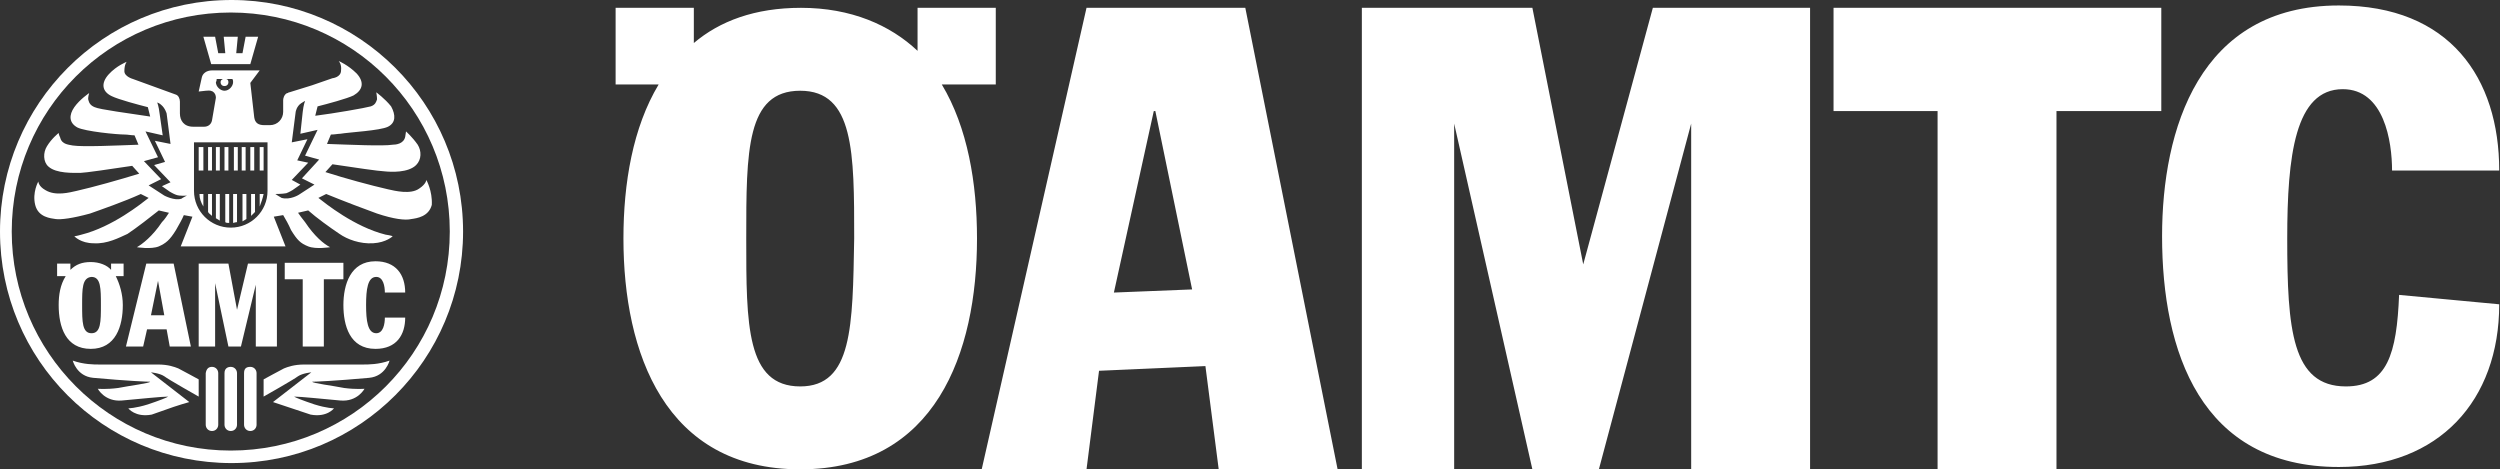
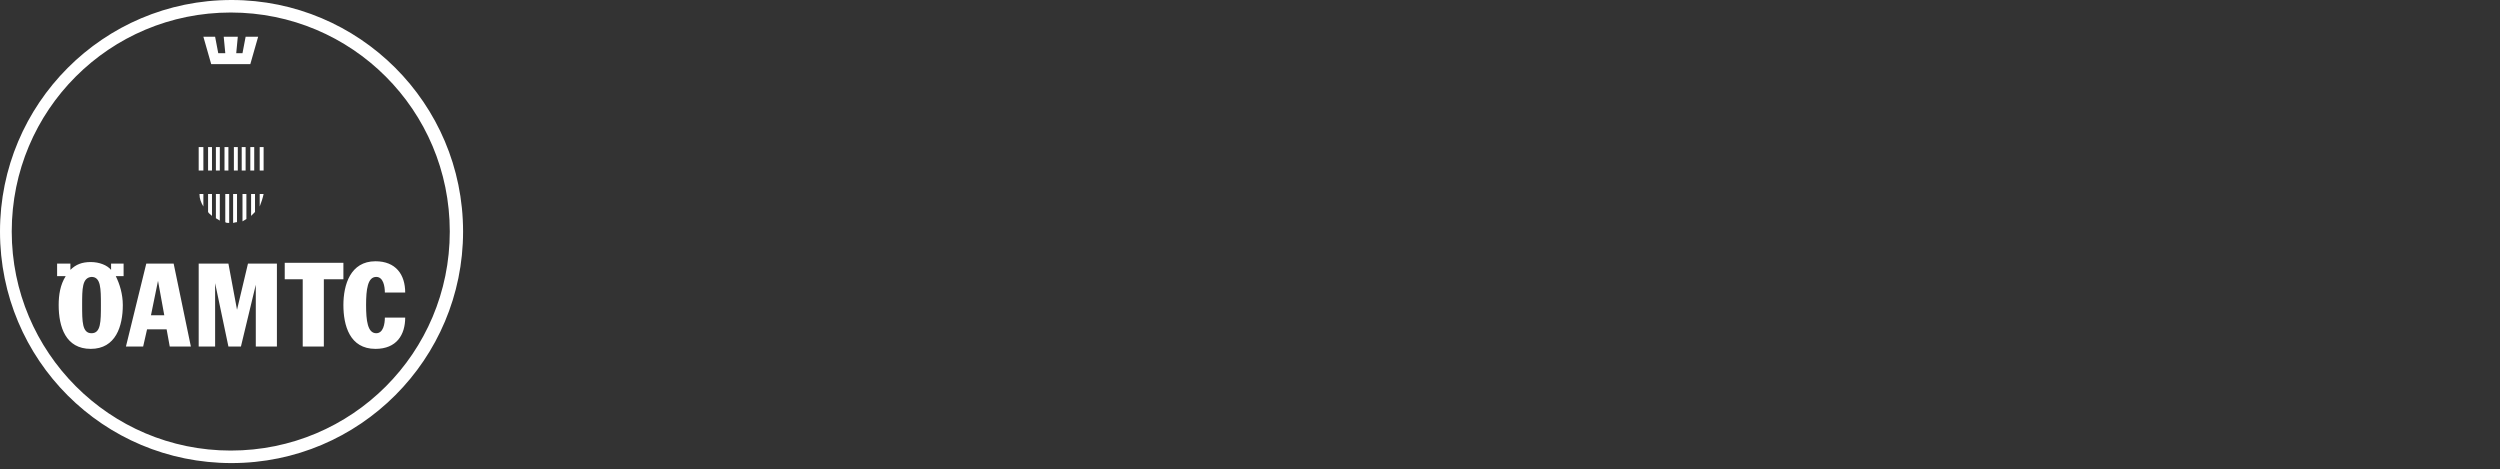
<svg xmlns="http://www.w3.org/2000/svg" id="layer" x="0px" y="0px" viewBox="0 0 319.6 60" style="enable-background:new 0 0 319.6 60;" xml:space="preserve">
  <rect x="0" y="0" width="319.6" height="60" fill="#333333" stroke="none" />
  <style type="text/css">	.st0{fill:#FFFFFF;}</style>
  <path id="XMLID_48_" class="st0" d="M1.5,29.6c0,15.4,12.5,28,28,28s28-12.5,28-28s-12.5-28-28-28S1.5,14.1,1.5,29.6 M0,29.6 C0,13.3,13.2,0,29.6,0c16.3,0,29.6,13.2,29.6,29.6c0,16.3-13.2,29.6-29.6,29.6S0,46,0,29.6z M7.4,33.7h1.6v0.8c0.7-0.7,1.5-1,2.6-1 c1.1,0,2.1,0.4,2.6,1v-0.8h1.6v1.6h-1c0.5,1,0.9,2.3,0.9,3.7c0,2.7-0.9,5.6-4.1,5.6s-4.1-2.8-4.1-5.6c0-1.3,0.2-2.6,0.9-3.7H7.3 v-1.6H7.4z M10.5,39c0,2.1,0,3.6,1.2,3.6s1.2-1.5,1.2-3.6c0-2.1,0-3.6-1.2-3.6C10.5,35.5,10.5,36.9,10.5,39z M16.1,44.3l2.6-10.6 h3.5l2.2,10.6h-2.7l-0.4-2.2h-2.5l-0.5,2.2H16.1z M20.2,35.9l-0.9,4.4h1.7L20.2,35.9z M25.4,44.3V33.7h3.8l1.1,5.9l1.4-5.9h3.7v10.6 h-2.7v-7.9l-1.9,7.9h-1.6l-1.7-8.1v8.1H25.4L25.4,44.3z M36.4,35.7v-2.1h7.5v2.1h-2.5v8.6h-2.7v-8.6H36.4L36.4,35.7z M51.8,40.6 c0,2.2-1.1,4-3.8,4c-3.3,0-4.1-3-4.1-5.6s0.9-5.6,4.1-5.6c2.6,0,3.8,1.7,3.8,4h-2.6c0-0.8-0.2-2-1.1-2c-1.1,0-1.3,1.6-1.3,3.6 s0.2,3.6,1.3,3.6c0.9,0,1.1-1.2,1.1-2h2.6V40.6z" />
  <path id="XMLID_31_" class="st0" d="M25.4,21.8v-3H26v3H25.4z M25.5,24.8h0.5v1.6C25.7,25.9,25.5,25.4,25.5,24.8z M33.7,21.8h-0.5 v-3h0.5V21.8z M33.7,24.8c-0.1,0.5-0.3,1.1-0.5,1.6v-1.6H33.7z M28.7,21.8v-3h0.5v3H28.7z M29.3,28.5c-0.2,0-0.4,0-0.5-0.1v-3.6h0.5 C29.3,24.8,29.3,28.5,29.3,28.5z M29.9,21.8v-3h0.5v3H29.9z M30.3,28.4c-0.2,0-0.4,0.1-0.5,0.1v-3.7h0.5 C30.3,24.8,30.3,28.4,30.3,28.4z M30.9,21.8v-3h0.5v3H30.9z M31.5,28l-0.5,0.3v-3.5h0.5V28z M32.6,24.8v2.3 c-0.2,0.2-0.4,0.4-0.5,0.5v-2.8L32.6,24.8L32.6,24.8z M32,18.8h0.5v3H32V18.8z M28.1,24.8v3.4l-0.5-0.3v-3.1H28.1z M27.6,18.8h0.5v3 h-0.5V18.8z M27.1,24.8v2.8c-0.2-0.2-0.4-0.3-0.5-0.5v-2.3C26.6,24.8,27.1,24.8,27.1,24.8z M26.6,18.8h0.5v3h-0.5V18.8z" />
  <path id="XMLID_30_" class="st0" d="M32,8.2l1-3.5h-1.6l-0.4,2.1h-0.8l0.2-2.1h-1.8l0.2,2.1h-0.9l-0.4-2.1H26l1,3.5H32z" />
-   <path id="XMLID_24_" class="st0" d="M54.5,23c0,0,0,0.5-0.9,1.1c-1.1,0.8-3.1,0.3-4,0.1c-2.2-0.5-5.5-1.4-8-2.2l0.9-1 c2.6,0.4,6.1,0.9,6.6,0.9c0.9,0.1,3.1,0.2,4.1-0.8c0.7-0.7,0.7-1.8,0.2-2.6c-0.7-1-1.5-1.7-1.5-1.7s0,0.1-0.1,0.7 c-0.2,0.9-1.2,1-1.6,1c-1.2,0.2-5.5,0-8.4-0.1l0.5-1.2c0.5,0,0.9-0.1,1.2-0.1c1.2-0.2,5.1-0.4,6.1-0.9c1-0.5,1-1.5,0.4-2.6 c-0.8-1-1.9-1.8-1.9-1.8s0.1,0.5,0.1,0.9c-0.1,0.3-0.2,0.7-0.8,0.9c-0.7,0.2-4.7,0.9-7.1,1.2l0.3-1.2c1.2-0.3,3.8-1,4.6-1.4 c1.2-0.7,1.4-1.7,0.4-2.8c-1.1-1.1-2.3-1.6-2.3-1.6s0.4,0.4,0.3,1.2c0,0.9-1.1,1-1.1,1l-2.6,0.9L37,11.8c-0.1,0-0.1,0-0.2,0.1h-0.1 c-0.4,0.2-0.5,0.7-0.5,0.9v1.5c0,0.9-0.7,1.7-1.7,1.7h-0.7c-0.8,0-1.2-0.3-1.3-1L32,10.6l1.2-1.6h-6.1c-0.7,0-1.2,0.4-1.3,0.9 l-0.4,1.8l0.9-0.1c0.3,0,0.5-0.1,0.9,0.1c0.3,0.2,0.4,0.5,0.4,0.8l-0.5,2.9c-0.1,0.5-0.5,0.8-1,0.8h-1.4c-1.2,0-1.7-0.8-1.7-1.7V13 c0-0.4-0.2-0.8-0.5-0.9L17,10.1c0,0-1.1-0.3-1.1-1c0-0.9,0.3-1.2,0.3-1.2s-1.3,0.5-2.3,1.6c-1,1.1-0.9,2.2,0.4,2.8 c0.8,0.4,3.4,1.1,4.6,1.4l0.3,1.2c-2.6-0.4-6.5-0.9-7.1-1.2c-0.5-0.2-0.7-0.5-0.8-0.9c-0.1-0.3,0.1-0.9,0.1-0.9s-1.2,0.8-1.9,1.8 c-0.7,1-0.7,2,0.4,2.6c1,0.5,5,0.9,6.1,0.9c0.3,0,0.8,0.1,1.2,0.1l0.5,1.2c-2.8,0.1-7.1,0.3-8.4,0.1c-0.4-0.1-1.4-0.1-1.6-1 C7.5,17.2,7.5,17,7.5,17s-0.9,0.7-1.5,1.7c-0.5,0.8-0.5,2,0.2,2.6c1,0.9,3.2,0.8,4.1,0.8c0.5,0,4-0.5,6.6-0.9l0.9,1 c-2.6,0.8-5.8,1.7-8,2.2c-0.9,0.2-2.7,0.7-4-0.1c-0.9-0.5-0.9-1.1-0.9-1.1s-0.8,1.4-0.4,3c0.4,1.6,2,1.7,2.6,1.8 c0.7,0.1,2.2-0.1,4.4-0.7c1.4-0.5,4.3-1.5,6.5-2.5l1,0.5c-0.9,0.7-4.6,3.7-8.6,4.7c-0.7,0.2-0.9,0.2-0.9,0.2s0.8,0.9,2.5,0.9 c1.7,0.1,3.2-0.7,4.3-1.2c1.2-0.8,3-2.2,4-3l1.3,0.3c-0.2,0.3-0.5,0.8-0.9,1.2c-1.2,1.8-2.5,2.8-3.2,3.2c0,0,1.8,0.3,2.8-0.1 c0.9-0.4,1.4-0.8,2.2-2.1c0.4-0.7,0.8-1.4,1-1.9l1.1,0.2l-1.5,3.8h13.4L35,27.7l1.2-0.2c0.3,0.5,0.7,1.2,1,1.9 c0.8,1.3,1.2,1.7,2.2,2.1c1,0.4,2.8,0.1,2.8,0.1c-0.8-0.4-2-1.4-3.2-3.2c-0.4-0.5-0.7-0.9-0.9-1.2l1.3-0.3c1,0.9,2.8,2.2,4,3 c1,0.7,2.6,1.3,4.3,1.2c1.7-0.1,2.5-0.9,2.5-0.9s-0.2-0.1-0.9-0.2c-4-1-7.7-4-8.6-4.7l1-0.5c2.2,0.9,5.1,2,6.5,2.5 c2.1,0.7,3.6,0.9,4.4,0.7c0.7-0.1,2.2-0.3,2.6-1.8C55.3,24.4,54.5,23,54.5,23L54.5,23z M23.2,25.4C22.3,25.7,21,25,21,25l-2-1.3 l1.6-0.8l-2.2-2.3l1.8-0.5l-1.6-3.3l2.2,0.5l-0.4-2.8c-0.1-0.9-0.3-1.4-0.3-1.4s0.3,0.1,0.5,0.3c0.5,0.4,0.7,1.1,0.7,1.1l0.5,3.9 l-2-0.4l1.3,2.7l-1.4,0.4l2.1,2.2l-1.1,0.5l1,0.7c0,0,0.5,0.3,0.8,0.4c0.5,0.2,1.4,0.1,1.4,0.1S23.3,25.3,23.2,25.4z M27.7,10.1h0.8 c-0.2,0.1-0.3,0.2-0.3,0.4c0,0.3,0.2,0.5,0.5,0.5s0.5-0.2,0.5-0.5c0-0.2-0.1-0.4-0.3-0.4h0.8c0.1,0.1,0.1,0.3,0.1,0.4 c0,0.5-0.5,1.1-1.1,1.1c-0.5,0-1.1-0.5-1.1-1.1C27.7,10.4,27.7,10.1,27.7,10.1L27.7,10.1z M34.2,24.4c0,2.6-2.1,4.7-4.7,4.7 s-4.7-2.1-4.7-4.7v-6.2h9.4L34.2,24.4L34.2,24.4z M38.6,22.8l1.6,0.8l-2,1.3c0,0-1.1,0.7-2.2,0.4c-0.2-0.1-0.8-0.5-0.8-0.5 s0.9,0,1.4-0.1c0.3-0.1,0.8-0.4,0.8-0.4l1-0.7L37.3,23l2.1-2.2L38,20.5l1.3-2.7l-2,0.4l0.5-3.9c0,0,0.1-0.7,0.7-1.1 c0.3-0.2,0.5-0.3,0.5-0.3s-0.2,0.5-0.3,1.4l-0.3,2.8l2.2-0.5l-1.6,3.3l1.8,0.5L38.6,22.8L38.6,22.8z" />
-   <path id="XMLID_18_" class="st0" d="M34.9,51.4l4.9-3.8c0,0-1.1,0.1-1.7,0.5c-0.5,0.4-4.4,2.6-4.4,2.6v-2.2c0,0,2.2-1.2,2.6-1.4 c0.5-0.2,1.3-0.5,2.6-0.5h7.5c0.7,0,2,0,3.4-0.5c0,0-0.5,2-2.6,2.2c-4.4,0.4-6.9,0.5-7.3,0.5c0.1,0.2,2.6,0.5,4.1,0.8 c1.5,0.2,2.6,0.1,2.6,0.1s-0.9,1.7-3.1,1.5c-2.2-0.2-5.1-0.5-5.9-0.5c0.1,0.1,1.1,0.5,2.6,1c1.6,0.5,2.5,0.5,2.5,0.5s-0.9,1.2-3,0.8 L34.9,51.4L34.9,51.4z M27.1,46.9c0.5,0,0.8,0.4,0.8,0.8v6.6c0,0.4-0.3,0.8-0.8,0.8s-0.8-0.4-0.8-0.8v-6.6 C26.4,47.1,26.7,46.9,27.1,46.9z M32,46.9c0.5,0,0.8,0.4,0.8,0.8v6.6c0,0.4-0.3,0.8-0.8,0.8s-0.8-0.4-0.8-0.8v-6.6 C31.2,47.1,31.5,46.9,32,46.9z M29.5,46.9c0.5,0,0.8,0.4,0.8,0.8v6.6c0,0.4-0.3,0.8-0.8,0.8s-0.8-0.4-0.8-0.8v-6.6 C28.7,47.1,29.1,46.9,29.5,46.9z M24.2,51.4l-4.9-3.8c0,0,1.1,0.1,1.7,0.5c0.5,0.4,4.4,2.6,4.4,2.6v-2.2c0,0-2.2-1.2-2.6-1.4 c-0.5-0.2-1.3-0.5-2.6-0.5h-7.5c-0.7,0-2,0-3.4-0.5c0,0,0.5,2,2.6,2.2c4.4,0.4,6.9,0.5,7.3,0.5c-0.1,0.2-2.6,0.5-4.1,0.8 c-1.5,0.2-2.6,0.1-2.6,0.1s0.9,1.7,3.1,1.5c2.2-0.2,5.1-0.5,5.9-0.5c-0.1,0.1-1.1,0.5-2.6,1c-1.6,0.5-2.5,0.5-2.5,0.5s0.9,1.2,3,0.8 C21.9,52.1,22.8,51.8,24.2,51.4L24.2,51.4z" />
-   <path id="XMLID_2_" class="st0" d="M138.9,1l-13.4,59h13.4l1.6-12.6l13.6-0.6l1.7,13.2h15.2L159.2,1L138.9,1L138.9,1z M142.4,37.4 l5.1-23.2h0.2l4.7,22.8L142.4,37.4z M234.3,14.2h13.4V60h15.2V14.2h13.4V1h-41.9V14.2z M299.9,49.4c-6.9,0-7.5-7.3-7.5-18.9 c0-10.6,1-19.1,7.1-19.1c5.3,0,6.3,6.7,6.3,10.4h13.7c0-11.8-6.3-21.1-20.5-21.1c-17.9,0-22.6,15.9-22.6,29.5 c0,14.7,4.9,29.5,22.6,29.5c12.8,0,20.5-8.5,20.5-20.8l-12.8-1.2C306.4,45.2,305.2,49.4,299.9,49.4z M202.4,33.8L195.9,1h-21.8v59 h11.8V15.8l10,44.2h8.5l11.8-44.2V60h15.2V1h-20.1C211.3,1,202.4,33.8,202.4,33.8z M127.3,10.8V1h-10v5.5c-3.5-3.3-8.5-5.5-14.9-5.5 C96.5,1,92,2.7,88.7,5.5V1h-10v9.8h5.5c-3.3,5.5-4.5,12.6-4.5,19.7c0,14.6,5.3,29.5,22.6,29.5s22.6-14.9,22.6-29.5 c0-7.1-1.2-14.2-4.5-19.7H127.3z M102.3,49.4c-6.9,0-6.9-7.9-6.9-18.9c0-11.2,0-18.9,6.9-18.9s6.9,7.9,6.9,18.9 C109,41.7,109,49.4,102.3,49.4z" />
</svg>